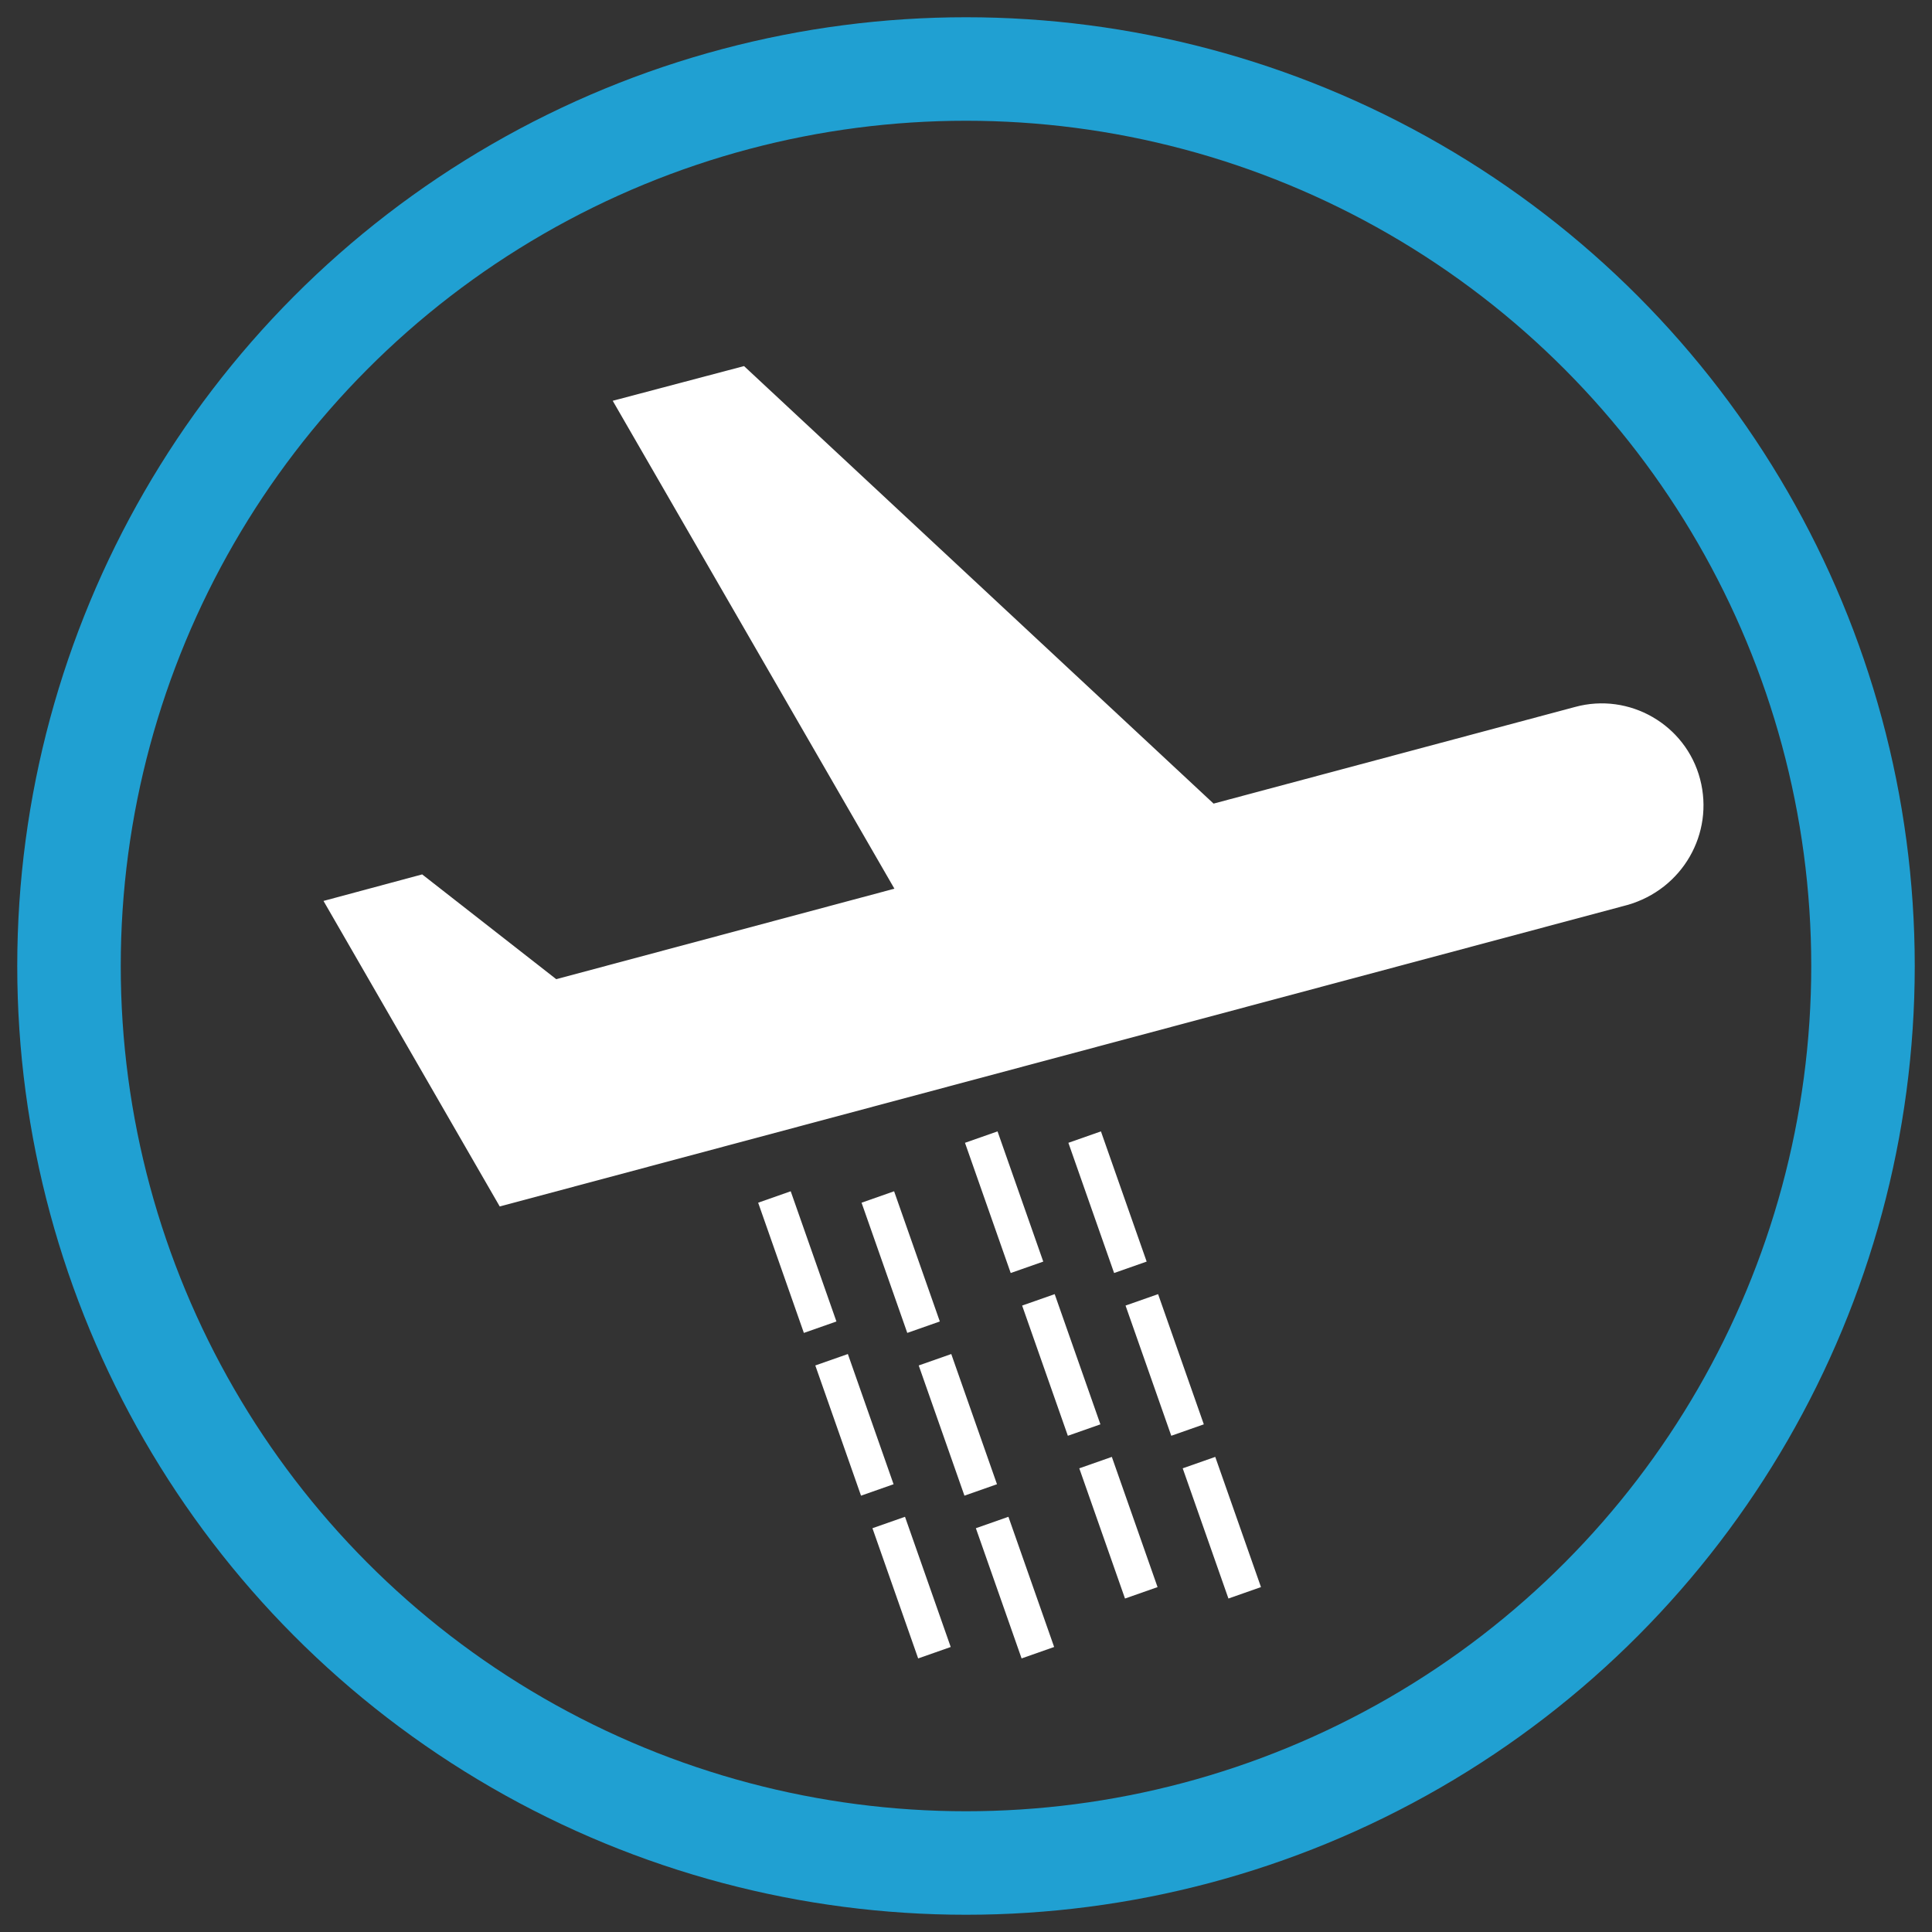
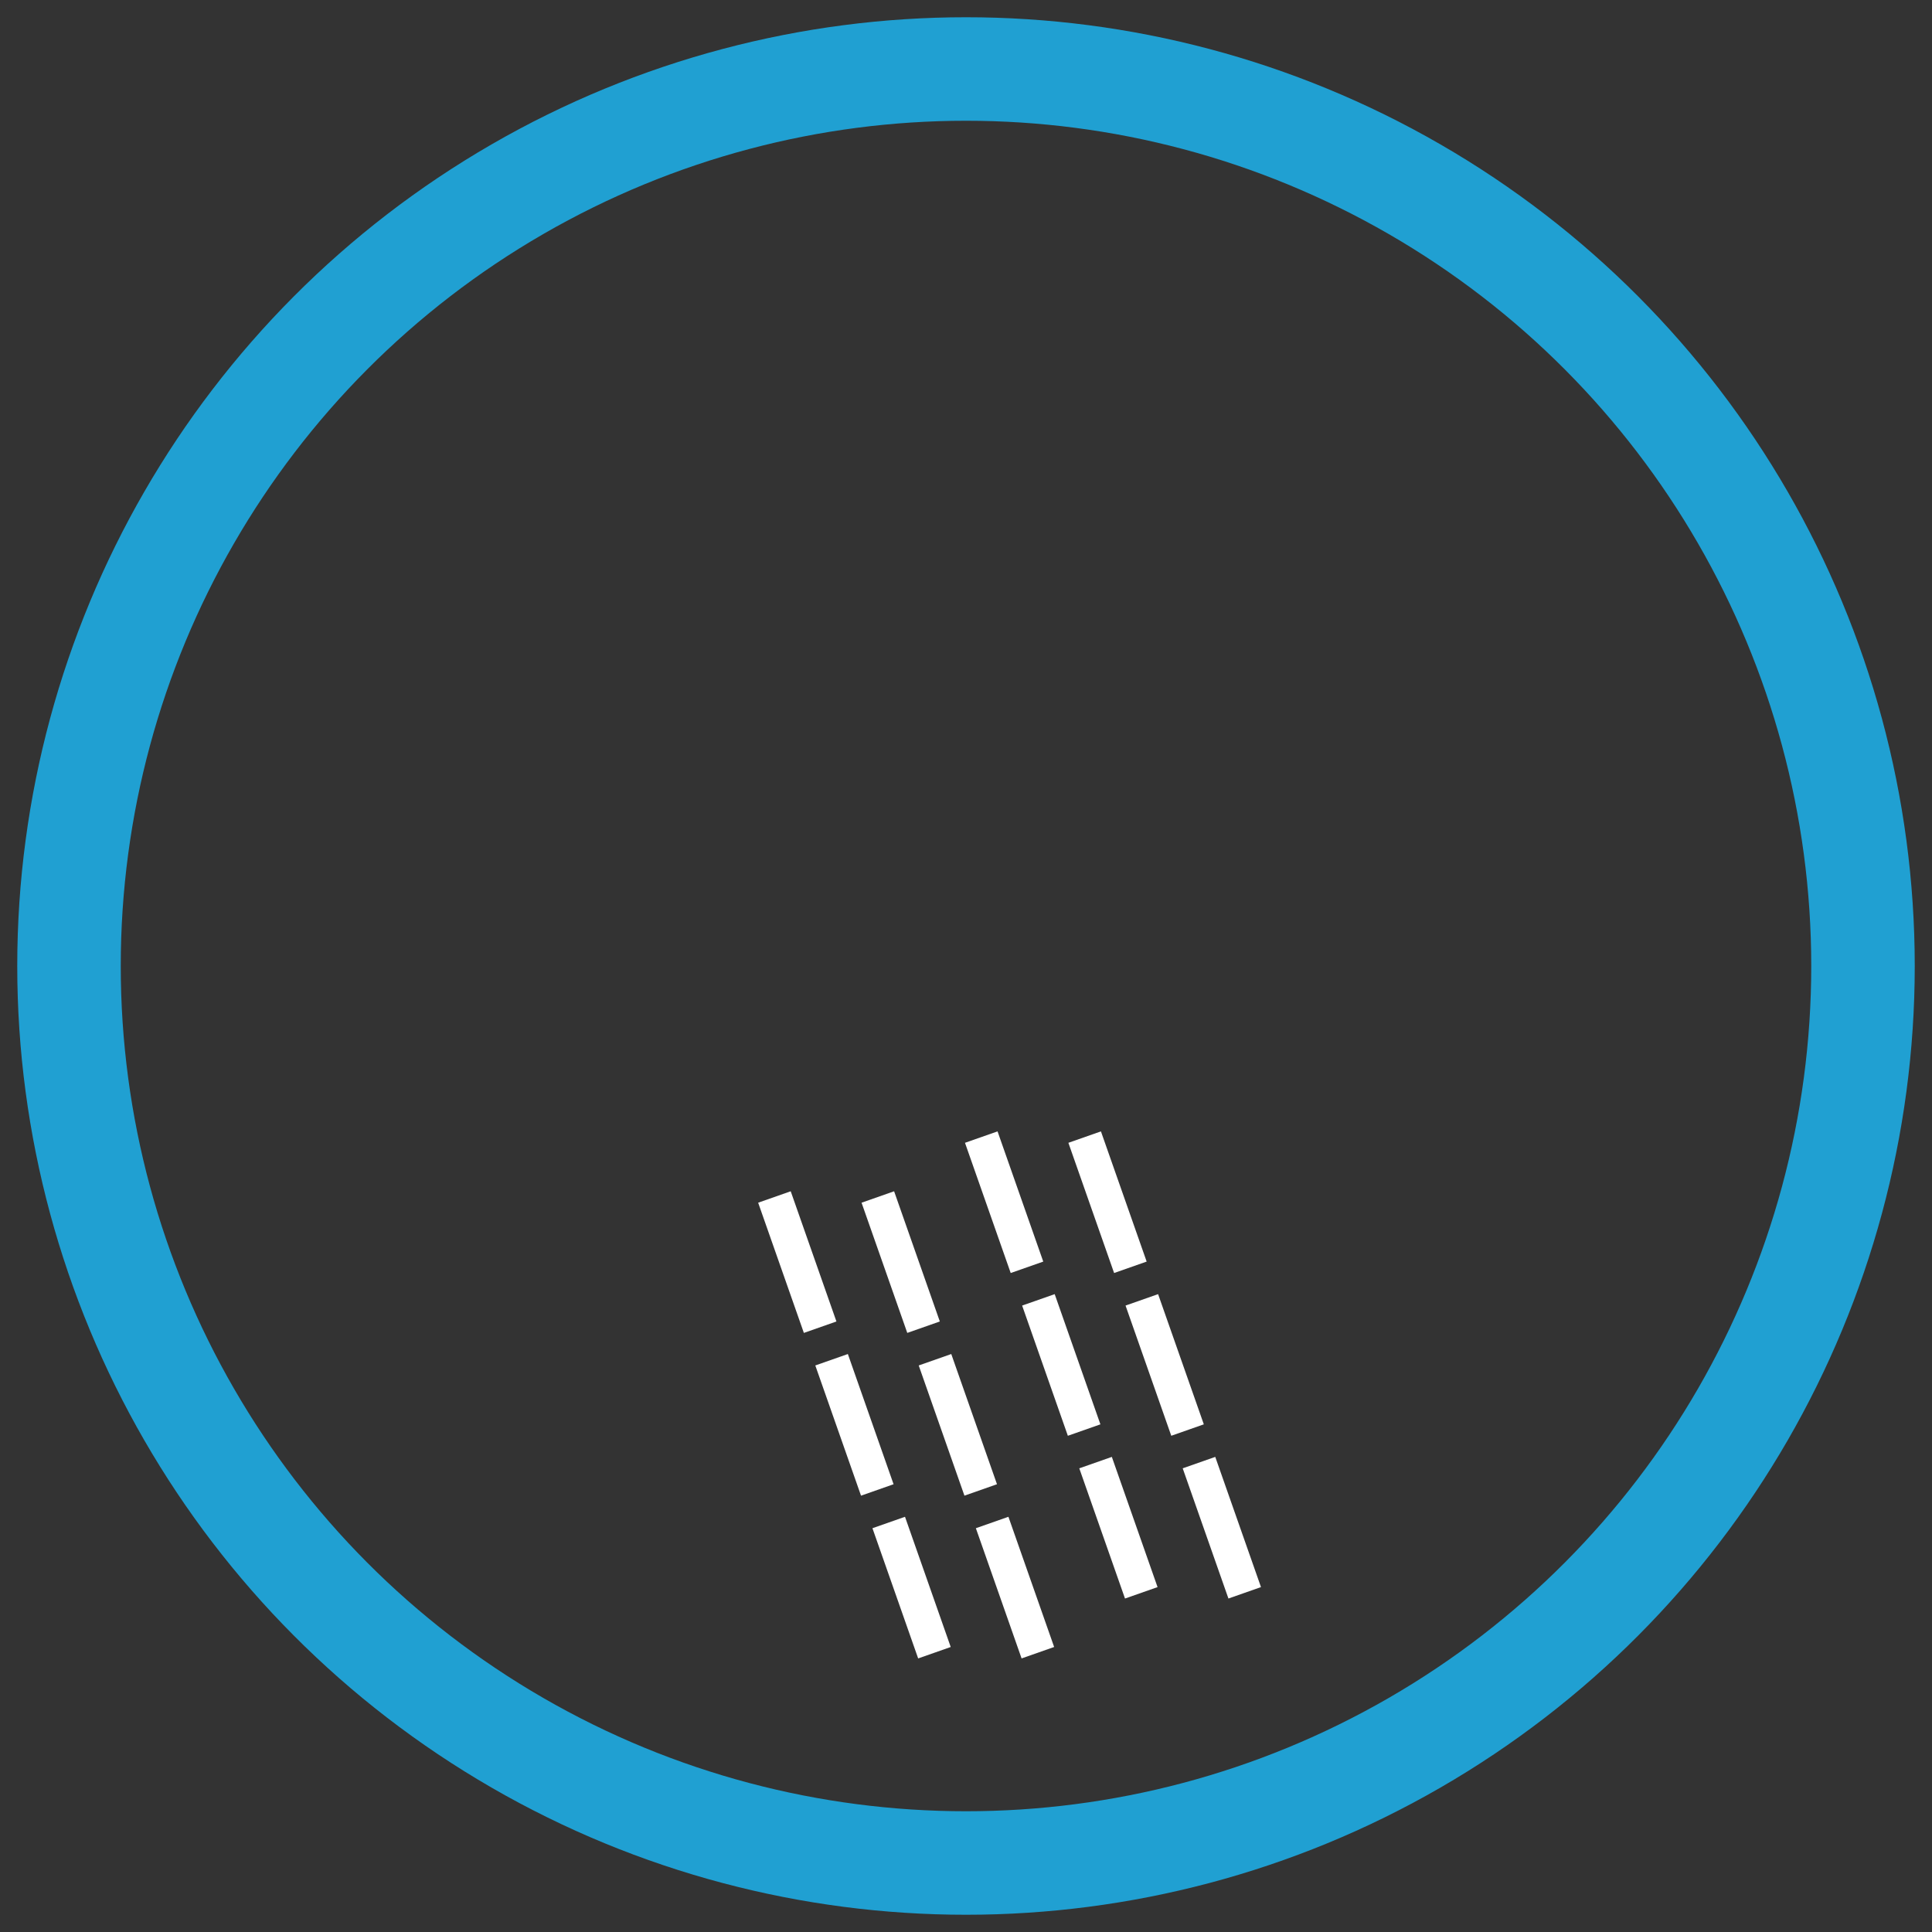
<svg xmlns="http://www.w3.org/2000/svg" width="56" height="56" viewBox="0 0 56 56">
  <rect x="0" y="0" width="56" height="56" fill="#333333" stroke="none" />
  <g fill="none" fill-rule="evenodd">
    <g>
      <g>
        <g>
          <g transform="translate(-196 -1545) translate(198 1062) translate(0 150) translate(0 335)">
            <circle cx="26" cy="26" r="26" stroke="#20A0D2" stroke-width="3" />
            <g>
-               <path fill="#FFF" fill-rule="nonzero" d="M39.901 11.972c-.414-1.578-2.05-2.524-3.629-2.09l-10.473 2.8L12.189 0 8.383 1.006l8.165 14.142-9.802 2.623-3.886-3.037-2.86.769 5.108 8.856 32.683-8.738c1.598-.453 2.525-2.07 2.11-3.649z" transform="translate(7.377 8.611)" />
              <path stroke="#FFF" stroke-dasharray="3 2" stroke-linecap="square" d="M13.236 24.556L17.893 37.82M16.233 24.556L20.891 37.82M19.231 22.82L23.888 36.083M22.228 22.82L26.886 36.083" transform="translate(7.377 8.611)" />
            </g>
          </g>
        </g>
      </g>
    </g>
  </g>
</svg>